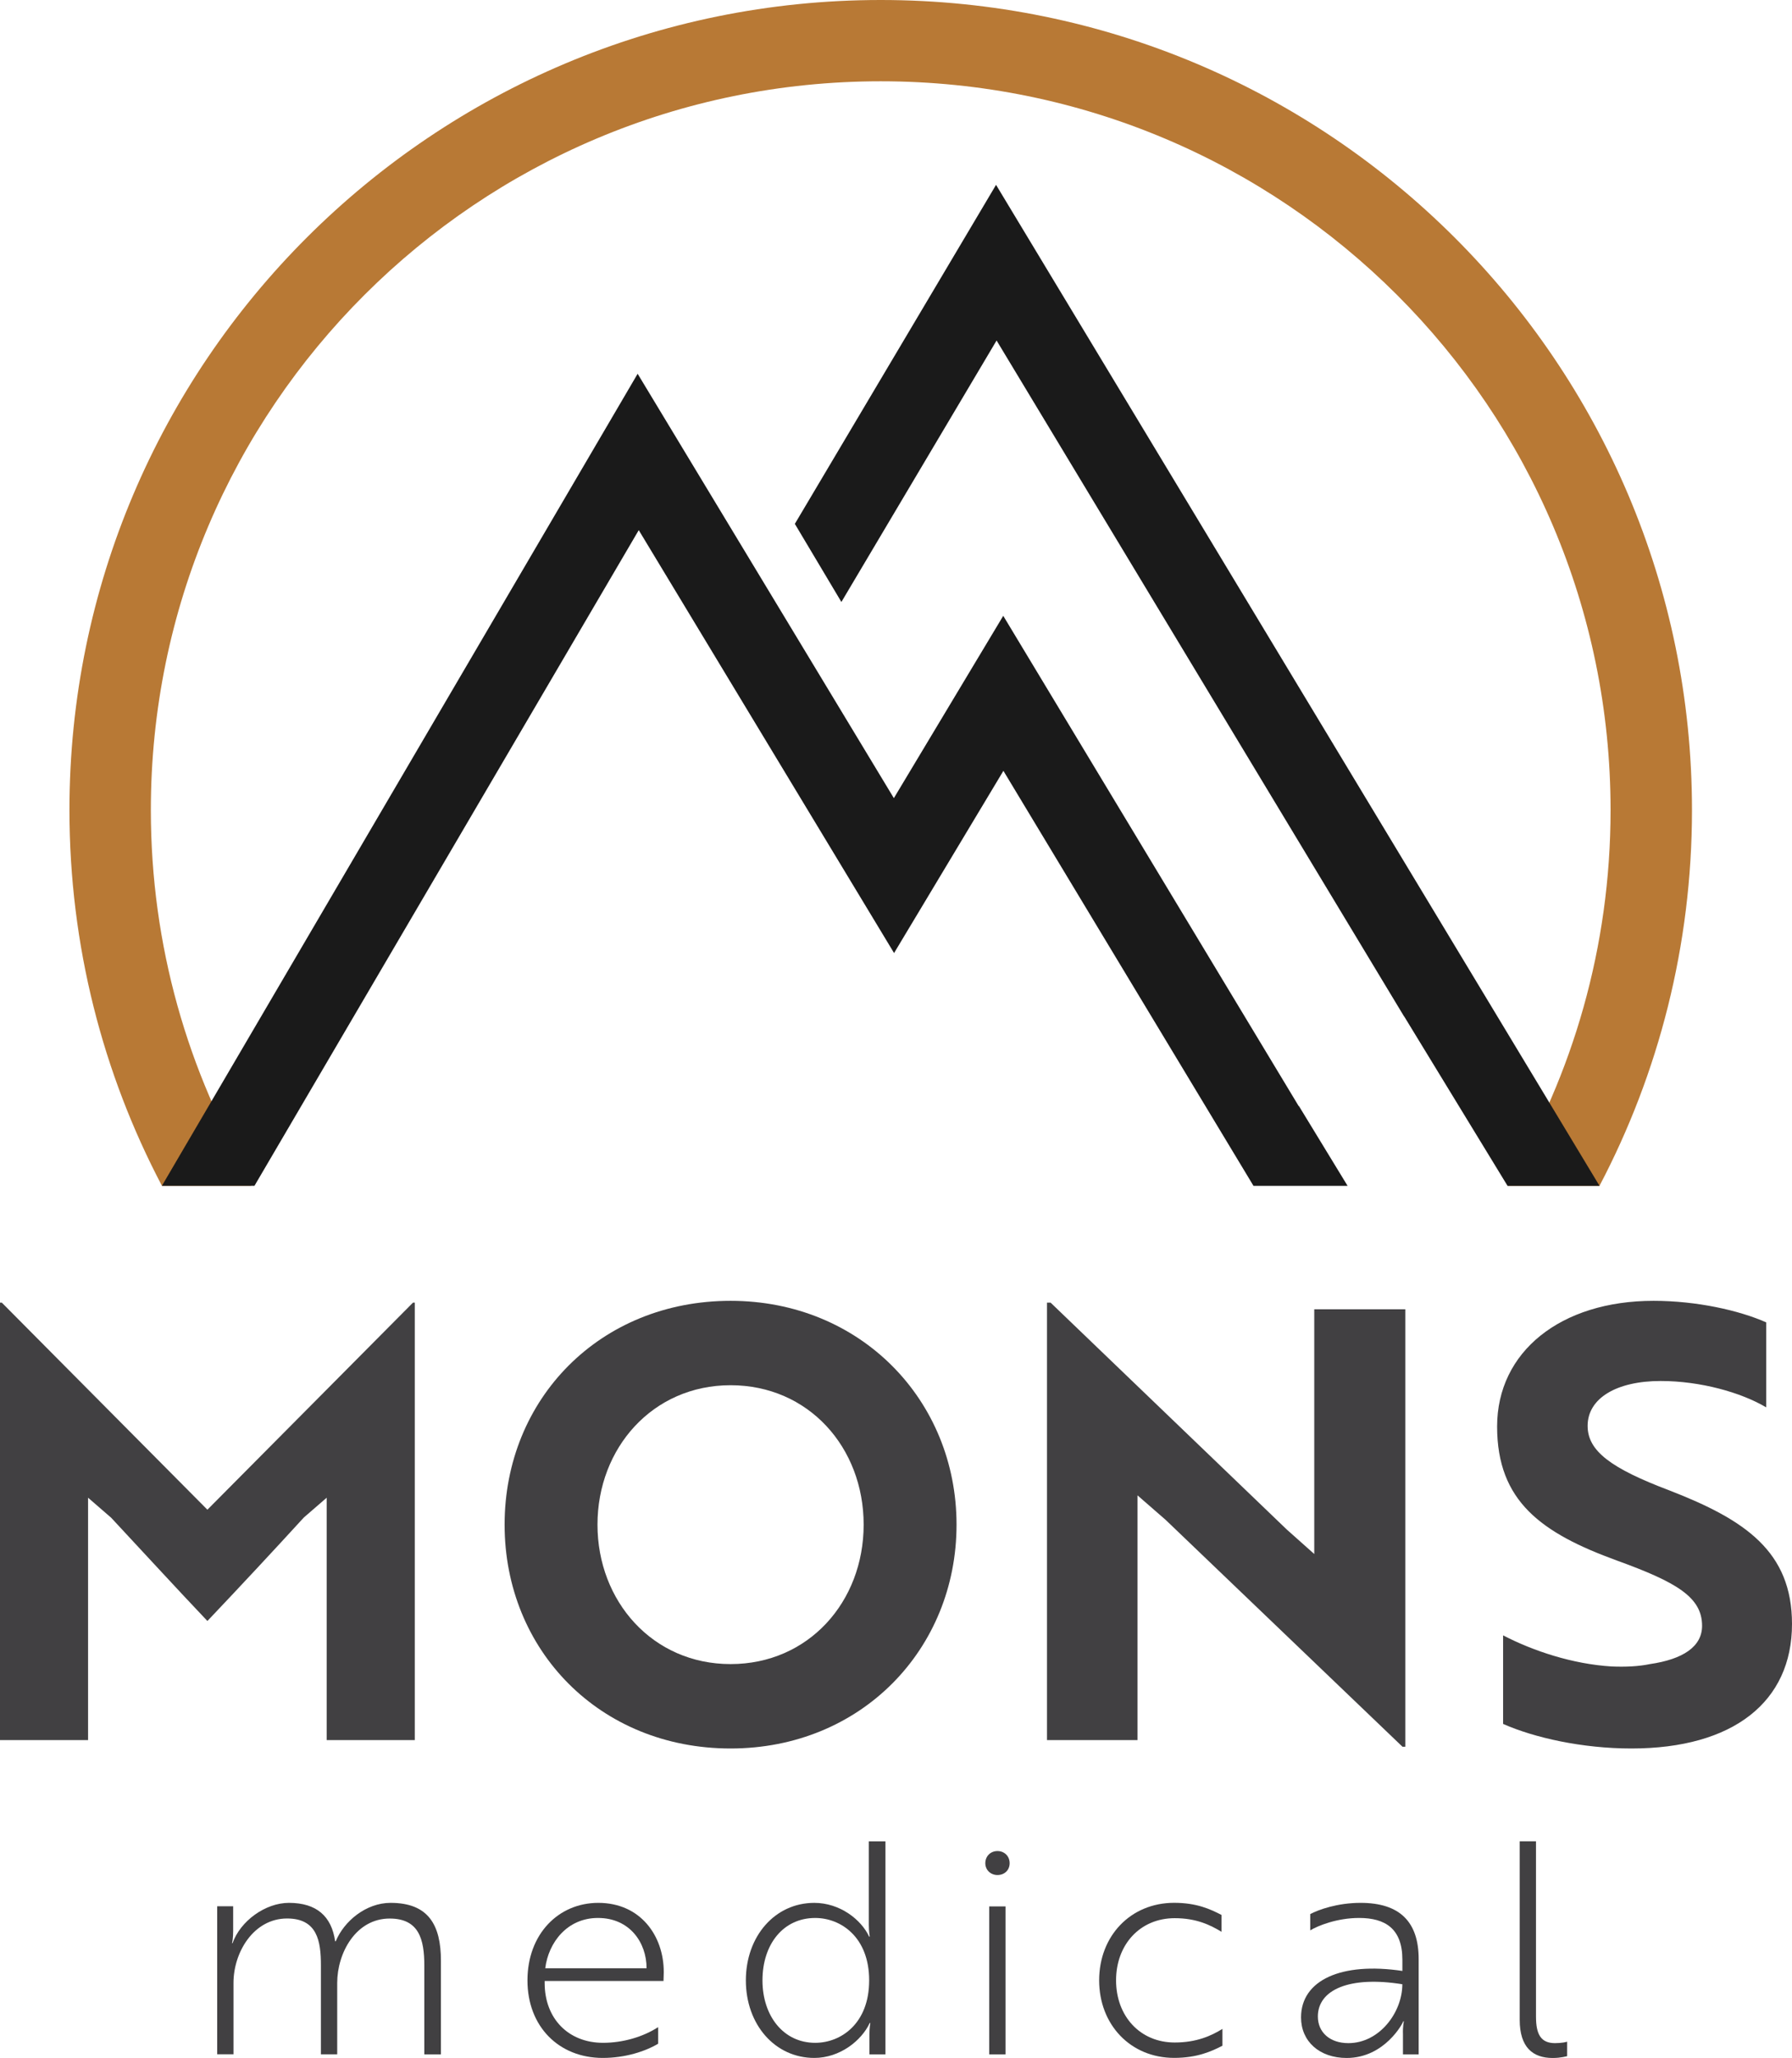
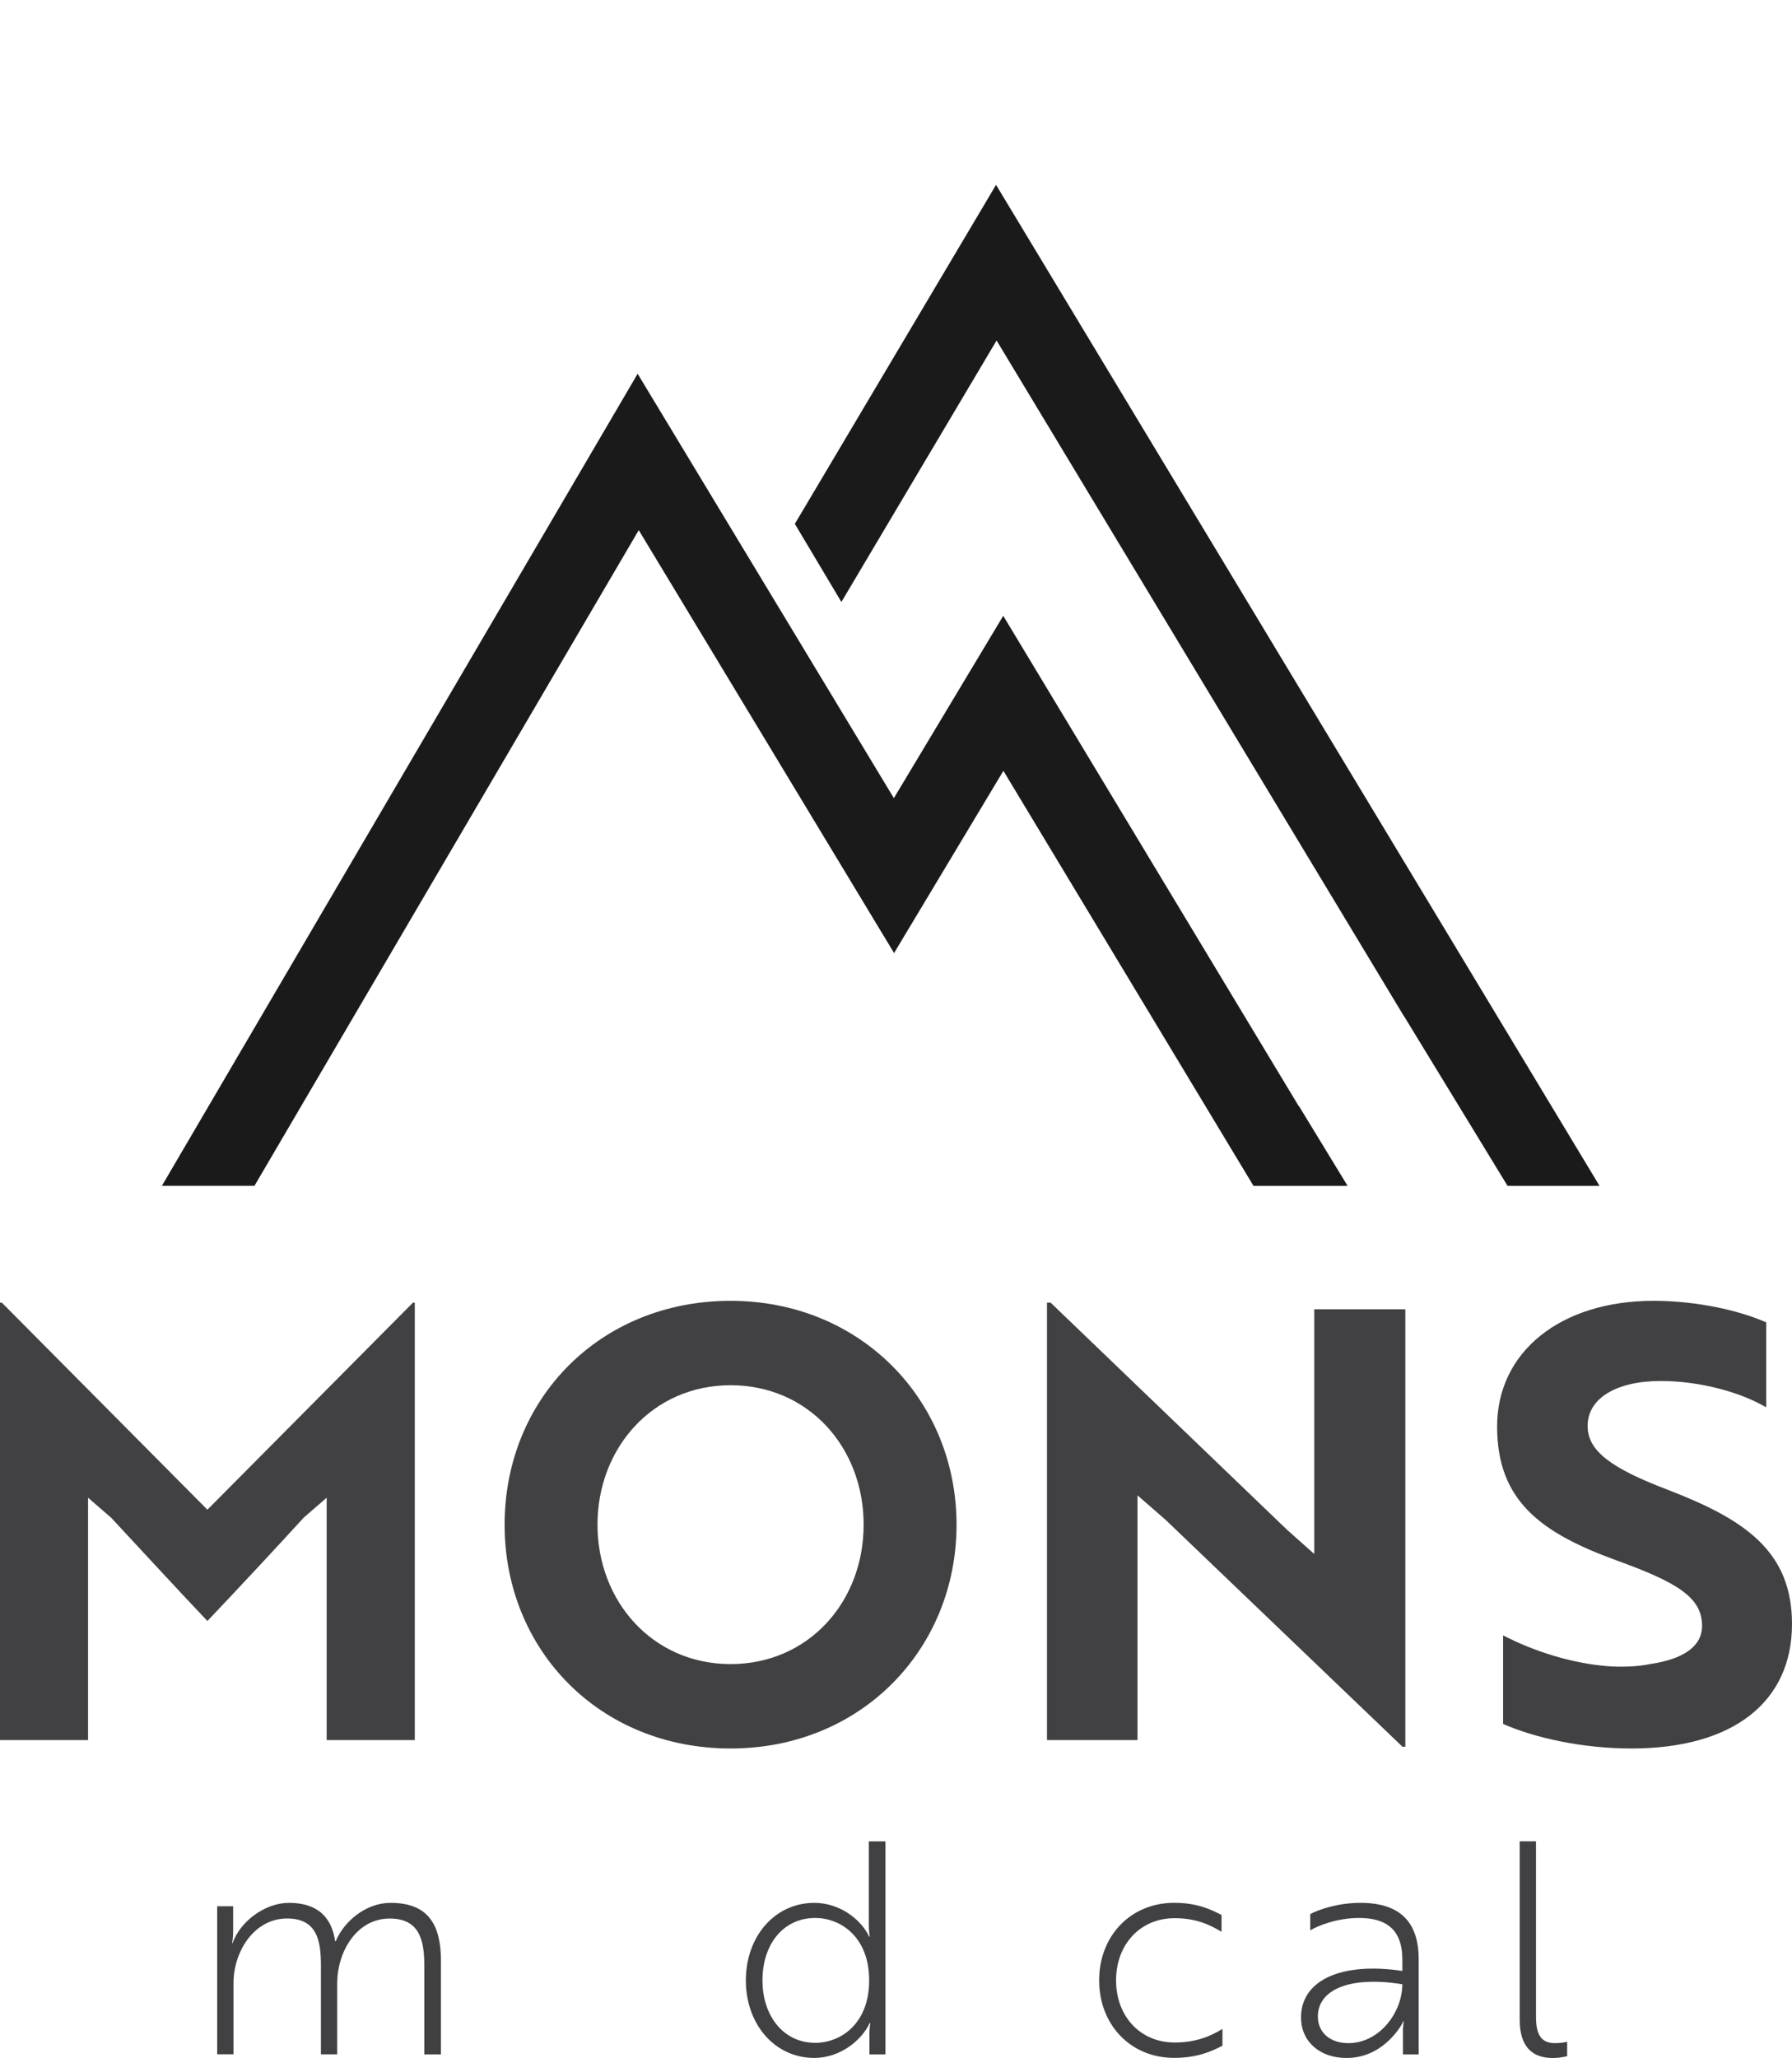
<svg xmlns="http://www.w3.org/2000/svg" width="196" height="225" viewBox="0 0 196 225" fill="none">
  <g clip-path="url(#clip0_1_3)">
    <path d="M25.502 208.433V211.118C25.502 211.863 25.404 212.411 25.375 212.446H25.438C26.283 210.05 29.002 208.046 31.6 208.046C34.614 208.046 36.269 209.501 36.656 212.25H36.72C37.628 210.05 40.029 208.046 42.719 208.046C46.867 208.046 48.227 210.471 48.227 214.386V224.613H46.41V214.906C46.41 212.024 45.826 209.761 42.621 209.761C38.924 209.761 36.882 213.514 36.882 216.811V224.607H35.1V214.865C35.1 212.244 34.712 209.755 31.403 209.755C27.741 209.755 25.537 213.445 25.537 216.806V224.601H23.755V208.421H25.508L25.502 208.433Z" fill="#414042" />
-     <path d="M72.6 215.616C72.6 215.974 72.571 216.326 72.571 216.586H59.572V216.811C59.572 220.692 62.163 223.348 65.959 223.348C68.134 223.348 70.332 222.701 71.987 221.633V223.446C70.564 224.289 68.388 225 65.924 225C61.128 225 57.691 221.57 57.691 216.523C57.691 211.476 61.064 208.046 65.438 208.046C70.043 208.046 72.6 211.638 72.6 215.616ZM65.403 209.697C62.03 209.697 59.988 212.382 59.635 215.2H70.72C70.72 212.382 68.869 209.697 65.403 209.697Z" fill="#414042" />
    <path d="M96.846 224.613H95.093V222.448C95.093 221.703 95.191 221.183 95.191 221.183H95.127C94.219 223.124 91.853 225 89.064 225C84.754 225 81.578 221.345 81.578 216.523C81.578 211.702 84.754 208.047 89.064 208.047C91.853 208.047 94.184 209.86 95.064 211.736H95.127C95.127 211.736 95.029 211.188 95.029 210.443V201.319H96.846V224.613ZM83.395 216.523C83.395 220.375 85.662 223.349 89.163 223.349C91.951 223.349 95.064 221.276 95.064 216.523C95.064 211.771 91.951 209.698 89.163 209.698C85.662 209.698 83.395 212.579 83.395 216.523Z" fill="#414042" />
-     <path d="M109.099 202.382C109.845 202.382 110.43 202.93 110.43 203.71C110.43 204.489 109.845 205.003 109.099 205.003C108.353 205.003 107.769 204.455 107.769 203.71C107.769 202.965 108.318 202.382 109.099 202.382ZM109.979 208.433V224.613H108.197V208.433H109.979Z" fill="#414042" />
    <path d="M128.486 223.314C130.887 223.314 132.507 222.569 133.704 221.825V223.667C132.507 224.279 130.95 224.995 128.422 224.995C123.655 224.995 120.219 221.368 120.219 216.518C120.219 211.667 123.655 208.041 128.422 208.041C130.916 208.041 132.408 208.751 133.606 209.369V211.211C132.374 210.466 130.852 209.721 128.486 209.721C124.697 209.721 122.07 212.603 122.07 216.518C122.07 220.433 124.697 223.314 128.486 223.314Z" fill="#414042" />
    <path d="M143.302 209.276C144.21 208.791 146.281 208.046 148.815 208.046C153.125 208.046 155.167 210.148 155.167 214.196V224.613H153.449V222.413C153.414 221.57 153.547 220.992 153.547 220.992H153.484C153.484 221.119 151.476 225.005 147.293 225.005C144.314 225.005 142.301 223.192 142.301 220.571C142.301 216.494 146.709 214.49 153.385 215.489V214.259C153.385 210.864 151.505 209.697 148.653 209.697C146.252 209.697 144.146 210.54 143.307 211.054V209.276H143.302ZM153.38 216.944C147.577 216.009 144.141 217.556 144.141 220.472C144.141 222.187 145.436 223.383 147.479 223.383C150.88 223.383 153.38 220.016 153.38 216.944Z" fill="#414042" />
    <path d="M166.218 201.313H168V220.502C168 222.442 168.549 223.383 170.077 223.383C170.823 223.383 171.344 223.256 171.407 223.222V224.81C171.344 224.81 170.759 225.006 169.816 225.006C167.647 225.006 166.218 223.839 166.218 220.831V201.319V201.313Z" fill="#414042" />
    <path d="M12.126 165.91L9.633 163.751V190.249H0V142.42H0.197L22.684 165.061L45.172 142.42H45.368V190.249H35.73V163.751L33.236 165.91C29.765 169.704 26.225 173.498 22.684 177.228C19.143 173.498 15.672 169.704 12.132 165.91H12.126Z" fill="#414042" />
    <path d="M79.906 142.224C94.132 142.224 104.621 153.085 104.621 166.696C104.621 180.306 94.196 191.168 79.906 191.168C65.617 191.168 55.191 180.439 55.191 166.696C55.191 152.952 65.617 142.224 79.906 142.224ZM79.906 181.94C88.428 181.94 94.462 175.138 94.462 166.696C94.462 158.253 88.434 151.451 79.906 151.451C71.379 151.451 65.35 158.323 65.35 166.696C65.35 175.068 71.379 181.94 79.906 181.94Z" fill="#414042" />
    <path d="M153.391 190.971L127.496 166.176L124.412 163.491V190.249H114.514V142.42H114.907L140.733 167.221L143.747 169.906V143.147H153.709V190.977H153.379L153.391 190.971Z" fill="#414042" />
    <path d="M164.401 188.482V178.799C167.681 180.502 172.003 181.94 176.266 182.2C177.776 182.263 179.217 182.2 180.461 181.94C184.065 181.415 186.165 180.04 186.165 177.754C186.165 174.612 183.348 172.978 176.857 170.622C168.595 167.614 163.747 164.143 163.747 155.967C163.747 147.79 170.695 142.224 180.854 142.224C185.575 142.224 190.226 143.269 193.177 144.58V153.871C190.423 152.236 185.968 150.989 181.641 150.989C176.787 150.989 173.646 152.889 173.646 155.897C173.646 158.646 176.203 160.54 182.624 162.965C190.886 166.17 196 169.641 196 177.557C196 186.063 189.578 191.168 178.43 191.168C173.056 191.168 167.808 189.99 164.401 188.482Z" fill="#414042" />
-     <path d="M16.499 88.562C16.499 44.561 52.241 8.887 96.331 8.887C140.42 8.887 176.156 44.561 176.156 88.562C176.156 103.512 172.031 117.498 164.852 129.457C164.811 129.526 164.967 129.589 164.927 129.659H174.941C181.398 117.376 185.06 103.397 185.06 88.568C185.06 39.653 145.332 0 96.331 0C47.329 0 7.596 39.653 7.596 88.562C7.596 103.397 11.252 117.371 17.714 129.653H27.474C27.364 129.474 27.705 129.295 27.601 129.116C20.549 117.238 16.499 103.374 16.499 88.562Z" fill="#B87935" />
    <path d="M164.887 129.652H174.947L108.943 20.21L86.936 57.276L92.027 65.816L109.001 37.227L153.565 111.122L153.576 111.117L164.887 129.652Z" fill="#1A1A1A" />
    <path d="M142.041 120.927L109.73 67.329L97.766 87.263L69.742 40.865L17.709 129.647H27.833L69.863 57.963L97.789 104.199L109.747 84.277L137.1 129.653H147.392L142.07 120.927H142.041Z" fill="#1A1A1A" />
  </g>
  <defs>
    <clipPath id="clip0_1_3">
      <rect width="196" height="225" fill="white" />
    </clipPath>
  </defs>
</svg>